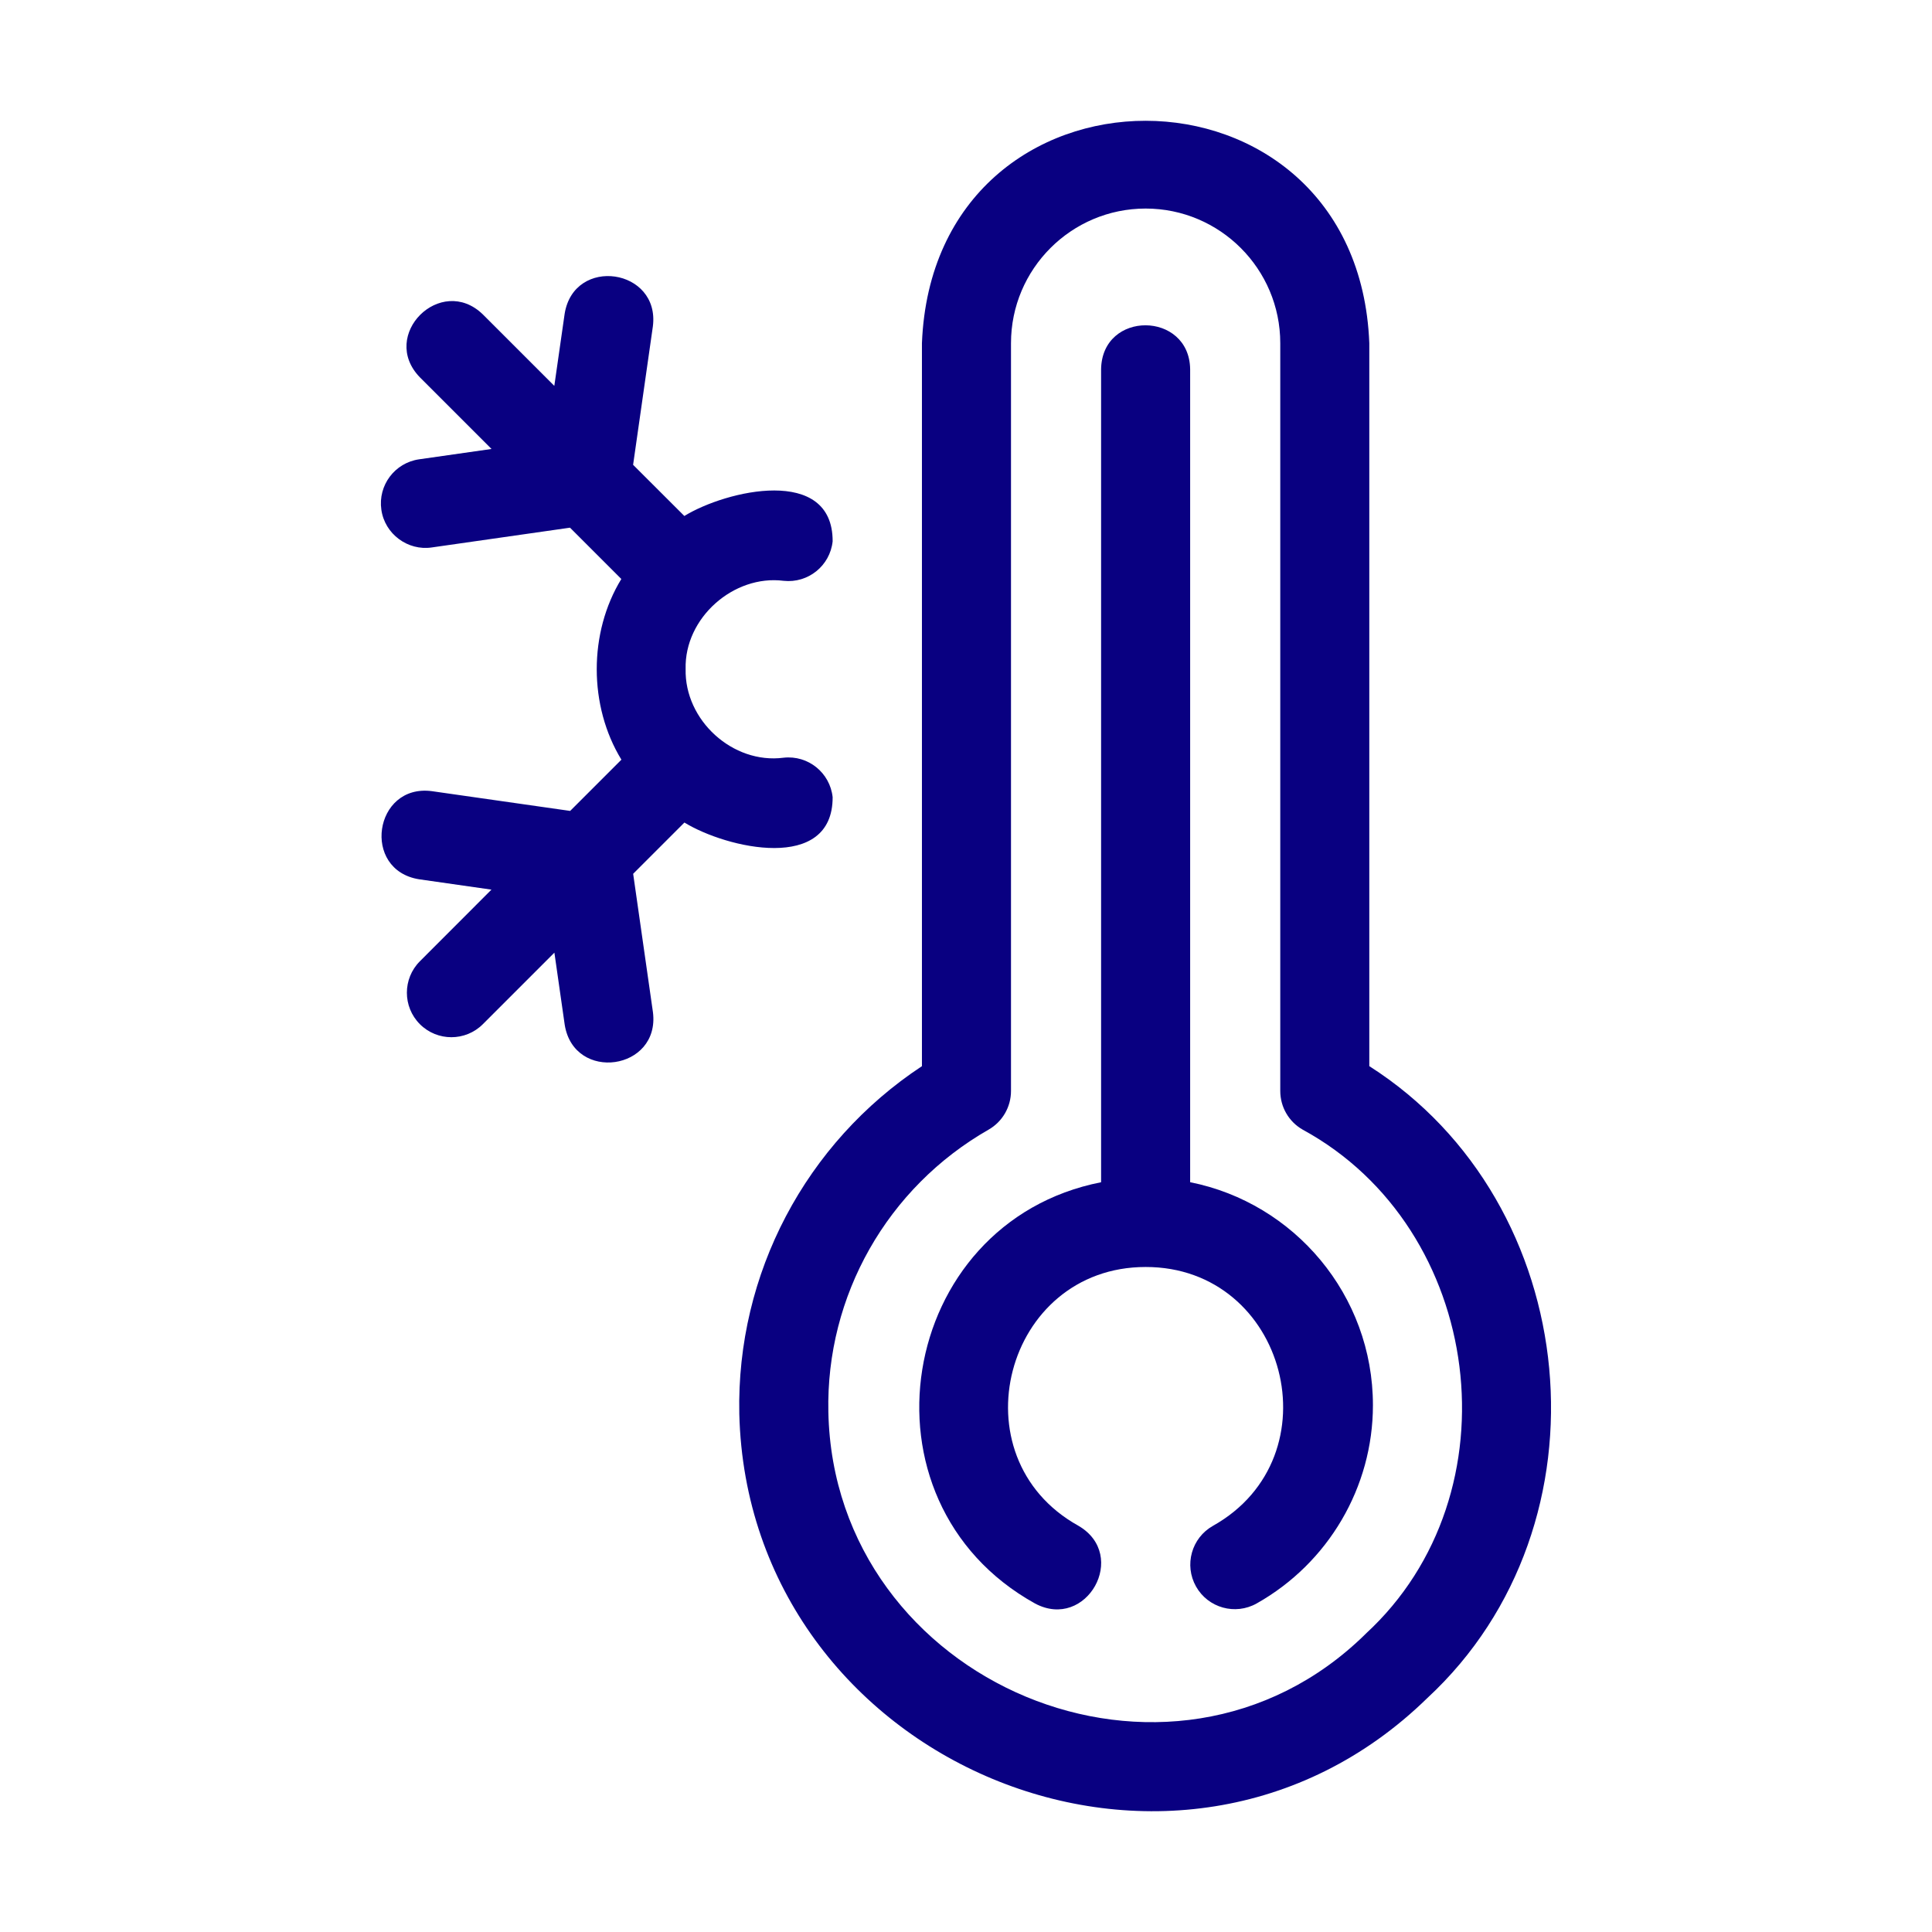
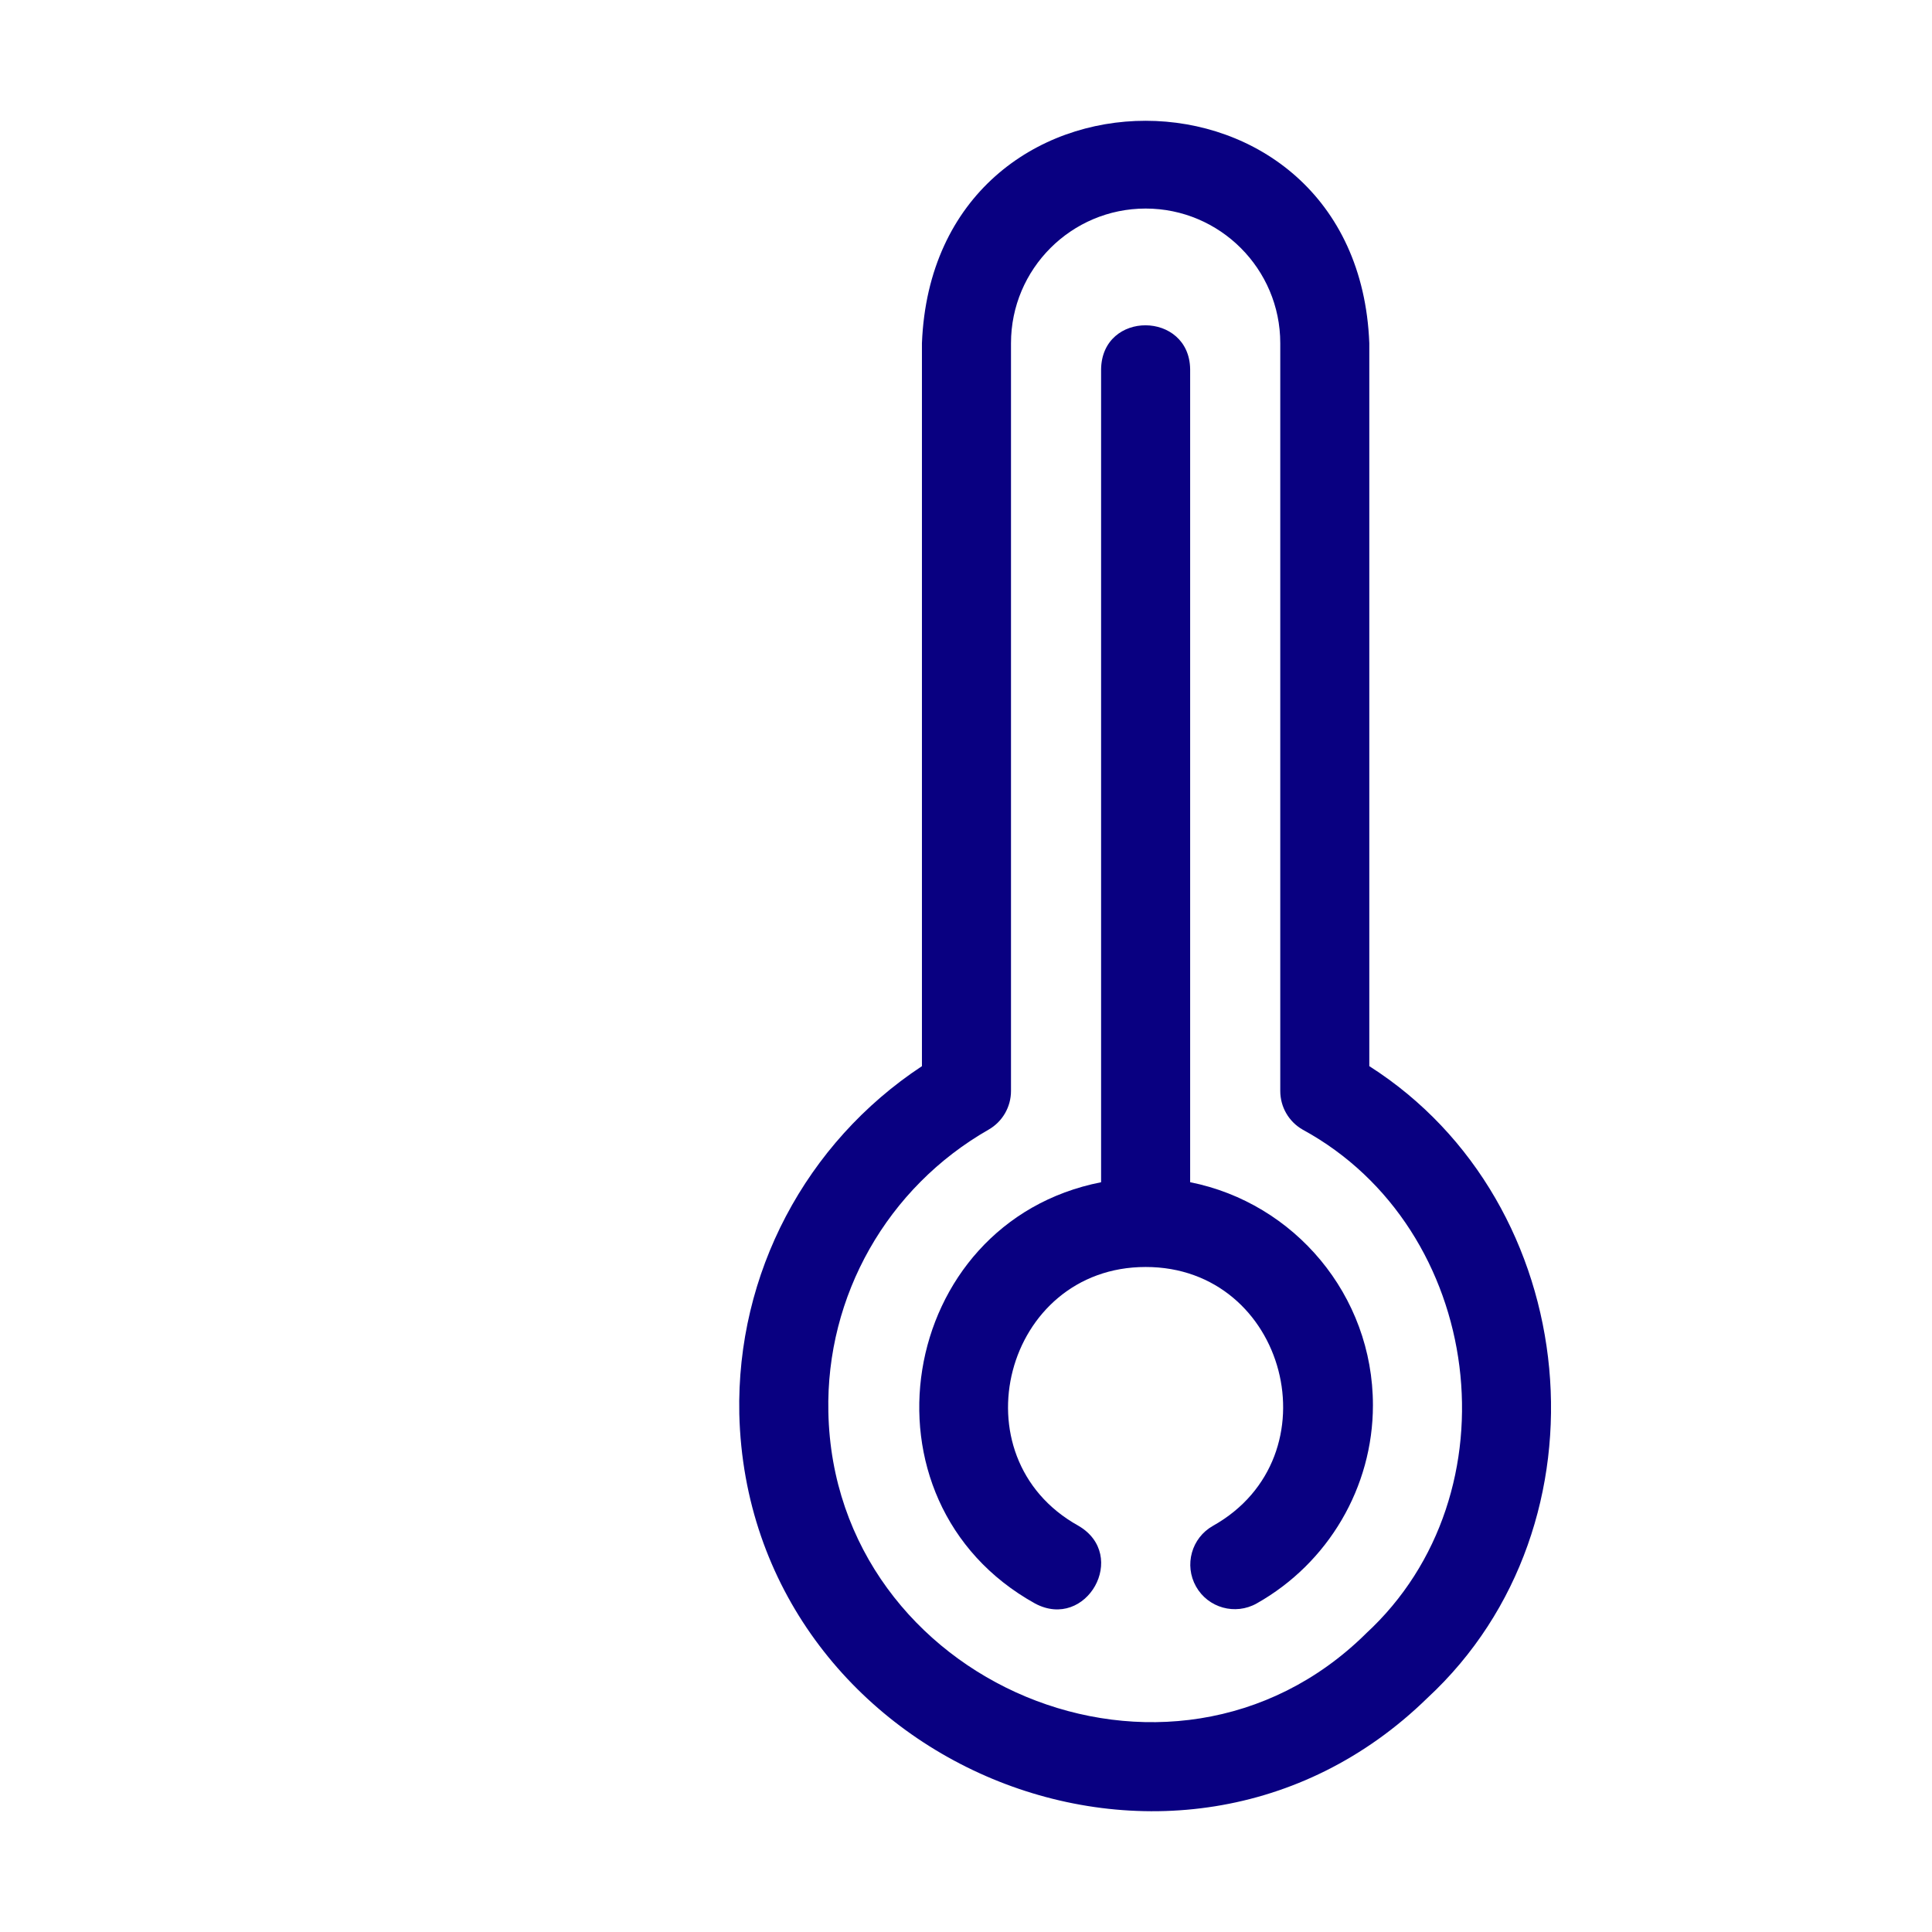
<svg xmlns="http://www.w3.org/2000/svg" width="1200pt" height="1200pt" version="1.1" viewBox="0 0 1200 1200">
  <path d="m739.22 734.26v-504.98c-0.516-36-54.656-36.609-55.312 0v505.03c-126.89 24.984-155.63 198.05-41.016 261.66 31.922 17.062 58.453-30 26.859-48.328-76.641-42.656-45.844-160.69 41.812-160.69 87.656-0.094 118.36 117.84 41.812 160.78-13.312 7.5-18 24.375-10.5 37.688s24.375 18 37.688 10.5c44.531-25.078 72.188-72.281 72.188-123.1 0-68.438-48.844-125.63-113.48-138.52z" fill="#090081" />
  <path d="m850.5 662.21v-449.06c-7.172-183.94-270.52-184.4-277.87 0v449.06c-72.188 47.625-115.27 128.95-113.44 215.95 5.344 216.47 271.18 329.16 427.4 176.48 116.48-107.86 97.266-307.45-36.094-392.44zm-2.25 352.6c-121.03 119.25-330.32 30.844-333.74-137.81-1.547-72.188 36.609-139.4 99.516-175.36 8.625-4.922 13.922-14.109 13.922-24v-464.48c0-46.125 37.5-83.625 83.625-83.625s83.625 37.5 83.625 83.625v464.48c0 9.938 5.297 19.078 13.922 24 112.78 61.453 133.78 226.18 39.141 313.13z" fill="#090081" />
-   <path d="m393.28 542.72 31.828-31.828c26.203 16.078 92.156 31.406 92.062-15.75-1.641-15.188-15.234-26.203-30.469-24.516-31.641 4.125-61.594-23.344-60.844-55.078-0.844-31.734 29.812-58.734 60.844-54.797 15.234 1.641 28.828-9.328 30.469-24.516 0.141-47.297-66.188-31.688-92.109-15.75l-31.828-31.781 12.281-86.016c4.547-35.906-48.938-43.875-54.797-7.828l-6.422 44.812-44.438-44.438c-26.062-25.172-64.453 12.891-39.094 39.094l44.531 44.531-44.953 6.422c-15.141 2.156-25.641 16.172-23.484 31.266 2.109 15.188 16.5 25.688 31.312 23.484l85.875-12.281 31.875 31.875c-20.391 33.281-20.344 78.891 0.047 112.22l-31.828 31.828-85.969-12.281c-35.906-4.641-43.828 49.031-7.828 54.75 0 0 44.906 6.422 44.906 6.422l-44.438 44.484c-10.781 10.781-10.781 28.312 0 39.094s28.312 10.781 39.094 0l44.438-44.438 6.422 44.859c5.812 35.859 59.297 28.266 54.797-7.828l-12.281-85.922z" fill="#090081" />
</svg>